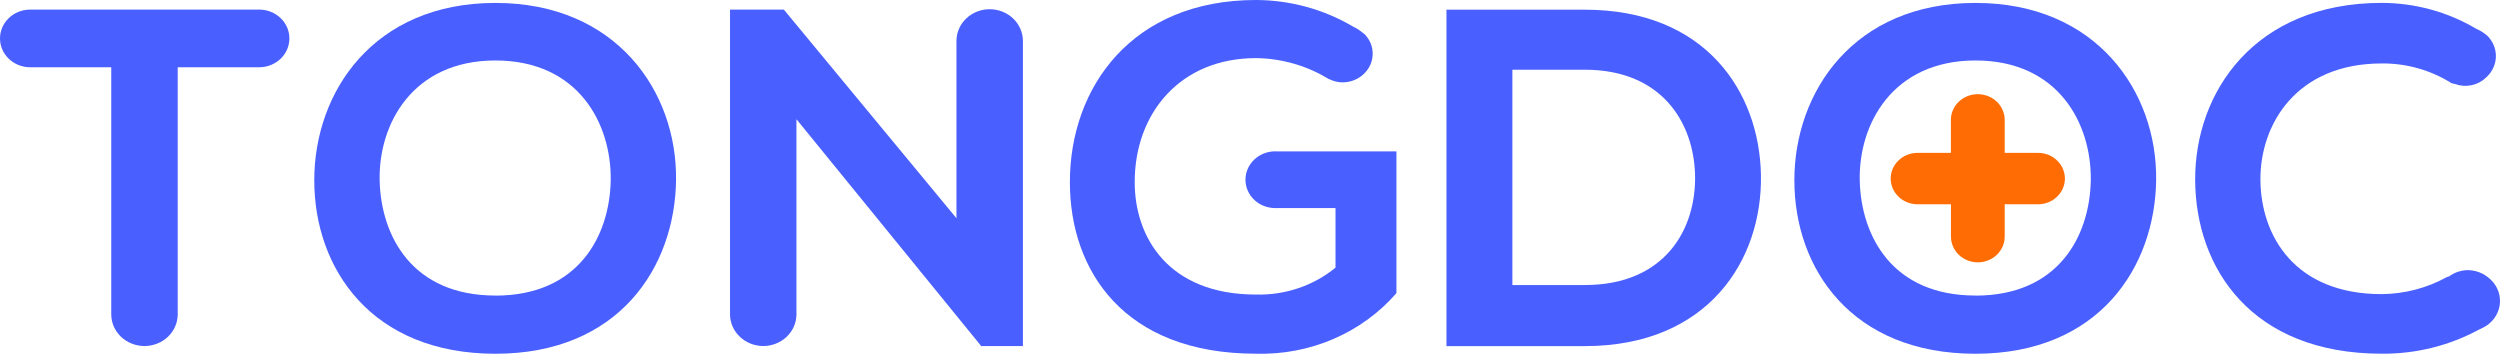
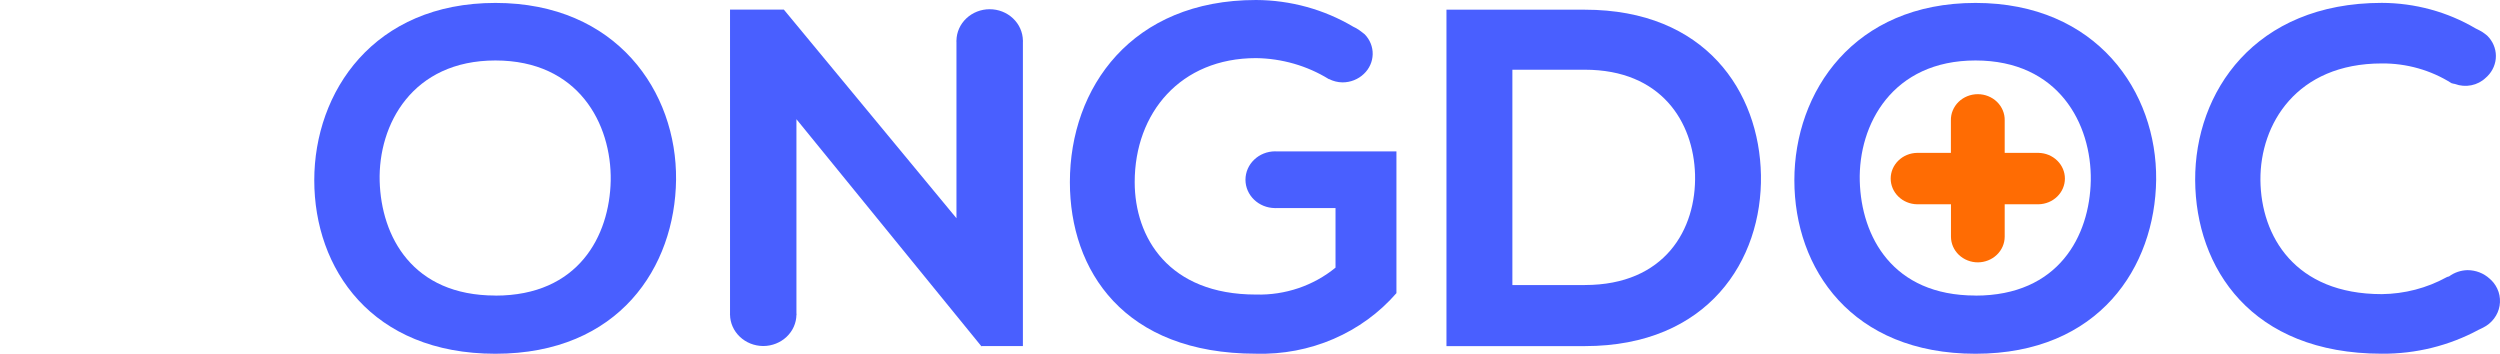
<svg xmlns="http://www.w3.org/2000/svg" width="106" height="15" viewBox="0 0 106 15" fill="none">
  <path d="M21.006 0.124C15.842 0.124 13.325 3.894 13.325 7.644C13.325 11.394 15.757 14.999 21.006 14.999C26.255 14.999 28.622 11.314 28.665 7.622C28.706 3.894 26.146 0.124 21.006 0.124ZM21.006 12.531C17.486 12.531 16.163 10.025 16.098 7.679C16.034 5.275 17.485 2.564 21.006 2.564C24.527 2.564 25.934 5.253 25.894 7.657C25.847 10.007 24.524 12.534 21.006 12.534V12.531Z" fill="#495FFF" />
  <path d="M67.198 0.411H61.33V14.675H67.198C72.425 14.675 74.729 11.027 74.664 7.421C74.6 3.893 72.317 0.411 67.198 0.411ZM67.198 12.087H64.125V2.956H67.198C70.441 2.956 71.806 5.176 71.87 7.397C71.933 9.72 70.59 12.085 67.198 12.085V12.087Z" fill="#495FFF" />
  <path d="M83.761 0.124C78.598 0.124 76.081 3.894 76.081 7.644C76.081 11.394 78.513 14.999 83.761 14.999C89.01 14.999 91.377 11.314 91.421 7.622C91.461 3.894 88.902 0.124 83.761 0.124ZM83.761 12.531C80.241 12.531 78.918 10.025 78.854 7.679C78.79 5.275 80.24 2.564 83.761 2.564C87.282 2.564 88.689 5.253 88.649 7.657C88.604 10.007 87.281 12.534 83.761 12.534V12.531Z" fill="#495FFF" />
  <path d="M41.962 0.391C41.592 0.391 41.236 0.531 40.973 0.779C40.71 1.027 40.559 1.364 40.554 1.718C40.554 1.726 40.549 1.732 40.549 1.74C40.549 1.748 40.554 1.754 40.554 1.762V9.253L33.236 0.408H30.953V13.306C30.953 13.312 30.95 13.317 30.95 13.323C30.95 13.329 30.953 13.333 30.953 13.34C30.957 13.692 31.107 14.03 31.369 14.278C31.63 14.527 31.984 14.668 32.353 14.671H32.363H32.373C32.739 14.668 33.09 14.528 33.351 14.282C33.612 14.036 33.762 13.703 33.769 13.352C33.769 13.341 33.775 13.333 33.775 13.322C33.775 13.312 33.769 13.303 33.769 13.292V5.054L41.62 14.693V14.673H43.371V1.76C43.371 1.752 43.375 1.747 43.375 1.739C43.375 1.732 43.371 1.727 43.371 1.719C43.366 1.365 43.215 1.028 42.951 0.779C42.688 0.53 42.332 0.391 41.962 0.391Z" fill="#495FFF" />
  <path d="M105.619 11.871L105.561 11.816C105.309 11.585 104.974 11.455 104.625 11.454C104.341 11.46 104.066 11.553 103.841 11.719C103.811 11.725 103.781 11.733 103.753 11.745L103.731 11.757C102.895 12.216 101.95 12.461 100.987 12.471C97.296 12.471 95.866 10.005 95.842 7.642C95.821 5.258 97.378 2.69 100.987 2.69C102.038 2.681 103.068 2.973 103.945 3.527C103.957 3.532 103.97 3.535 103.983 3.537C103.996 3.543 104.01 3.543 104.024 3.548C104.045 3.554 104.066 3.558 104.088 3.56C104.308 3.643 104.549 3.662 104.781 3.616C105.013 3.57 105.226 3.46 105.393 3.3L105.465 3.234C105.698 3.001 105.828 2.691 105.826 2.369C105.824 2.047 105.691 1.739 105.455 1.509C105.423 1.487 105.395 1.457 105.363 1.436C105.295 1.383 105.223 1.336 105.145 1.296C105.088 1.261 105.024 1.239 104.965 1.205C103.771 0.501 102.395 0.126 100.991 0.122C95.594 0.122 93.055 3.912 93.075 7.642C93.097 11.35 95.444 14.997 100.991 14.997C102.429 15.008 103.845 14.658 105.097 13.981C105.156 13.949 105.221 13.928 105.28 13.893C105.465 13.802 105.625 13.67 105.747 13.508C105.869 13.347 105.95 13.161 105.983 12.964C106.016 12.768 106.001 12.567 105.939 12.377C105.876 12.187 105.768 12.014 105.623 11.871L105.619 11.871Z" fill="#495FFF" />
  <path d="M54.068 6.417C54.064 6.417 54.06 6.417 54.056 6.417C53.725 6.42 53.409 6.547 53.176 6.771C52.942 6.995 52.81 7.297 52.808 7.613V7.621V7.629C52.81 7.943 52.941 8.243 53.173 8.466C53.404 8.689 53.718 8.817 54.047 8.822C54.055 8.822 54.061 8.826 54.068 8.826C54.075 8.826 54.083 8.822 54.09 8.822H56.626V11.348C55.69 12.115 54.488 12.522 53.255 12.489C49.543 12.489 48.111 10.065 48.111 7.721C48.111 4.787 50.053 2.464 53.255 2.464C54.351 2.478 55.421 2.786 56.342 3.354C56.342 3.354 56.347 3.351 56.35 3.351C56.526 3.441 56.721 3.49 56.921 3.493C57.089 3.493 57.256 3.462 57.411 3.4C57.567 3.338 57.708 3.248 57.827 3.134C58.061 2.914 58.195 2.615 58.202 2.301C58.209 1.988 58.087 1.684 57.863 1.454C57.787 1.402 57.719 1.332 57.642 1.285C57.599 1.253 57.554 1.224 57.507 1.198C57.465 1.172 57.419 1.158 57.378 1.133C56.141 0.398 54.714 0.006 53.257 0C47.988 0 45.363 3.708 45.363 7.723C45.363 11.469 47.646 14.997 53.257 14.997C54.388 15.029 55.512 14.815 56.544 14.37C57.575 13.925 58.487 13.261 59.209 12.429V6.418H54.082C54.078 6.42 54.073 6.417 54.068 6.417Z" fill="#495FFF" />
-   <path d="M11.008 0.407C11.002 0.407 10.996 0.403 10.989 0.403C10.982 0.403 10.978 0.407 10.971 0.407H1.276C1.272 0.407 1.268 0.407 1.264 0.407C1.26 0.407 1.256 0.407 1.252 0.407C0.917 0.414 0.599 0.546 0.365 0.775C0.131 1.003 0 1.31 0 1.63C0 1.949 0.131 2.256 0.365 2.485C0.599 2.713 0.917 2.845 1.252 2.852C1.256 2.852 1.26 2.852 1.264 2.852C1.268 2.852 1.272 2.852 1.276 2.852H4.717V13.313C4.717 13.318 4.717 13.322 4.717 13.326C4.717 13.331 4.717 13.335 4.717 13.34C4.721 13.691 4.868 14.026 5.127 14.275C5.386 14.523 5.737 14.666 6.104 14.671C6.112 14.671 6.119 14.675 6.127 14.675C6.135 14.675 6.142 14.671 6.15 14.671C6.516 14.665 6.864 14.524 7.123 14.277C7.381 14.03 7.529 13.697 7.535 13.348C7.535 13.34 7.539 13.334 7.539 13.326C7.539 13.319 7.535 13.312 7.535 13.305V2.852H10.985H10.989H10.993C11.33 2.851 11.654 2.723 11.893 2.496C12.132 2.269 12.268 1.961 12.27 1.639C12.27 1.635 12.27 1.632 12.27 1.627C12.27 1.623 12.27 1.621 12.27 1.616C12.267 1.297 12.133 0.992 11.897 0.766C11.661 0.54 11.342 0.411 11.008 0.407Z" fill="#495FFF" />
  <path d="M83.861 11.124C83.559 11.124 83.269 11.009 83.055 10.805C82.841 10.601 82.721 10.324 82.721 10.035V8.661H81.279C80.981 8.655 80.698 8.537 80.49 8.333C80.282 8.13 80.165 7.856 80.165 7.571C80.165 7.287 80.282 7.013 80.49 6.81C80.698 6.606 80.981 6.488 81.279 6.482H82.718V5.108C82.714 4.963 82.741 4.818 82.797 4.683C82.853 4.548 82.936 4.425 83.042 4.321C83.148 4.217 83.275 4.135 83.416 4.078C83.556 4.022 83.706 3.993 83.859 3.993C84.011 3.993 84.161 4.022 84.301 4.078C84.442 4.135 84.568 4.217 84.675 4.321C84.781 4.425 84.864 4.548 84.92 4.683C84.976 4.818 85.003 4.963 84.999 5.108V6.482H86.438C86.736 6.488 87.019 6.606 87.227 6.81C87.435 7.013 87.552 7.287 87.552 7.571C87.552 7.856 87.435 8.13 87.227 8.333C87.019 8.537 86.736 8.655 86.438 8.661H84.999V10.035C84.999 10.323 84.879 10.6 84.665 10.804C84.452 11.008 84.163 11.123 83.861 11.124Z" fill="#FF6C03" />
</svg>